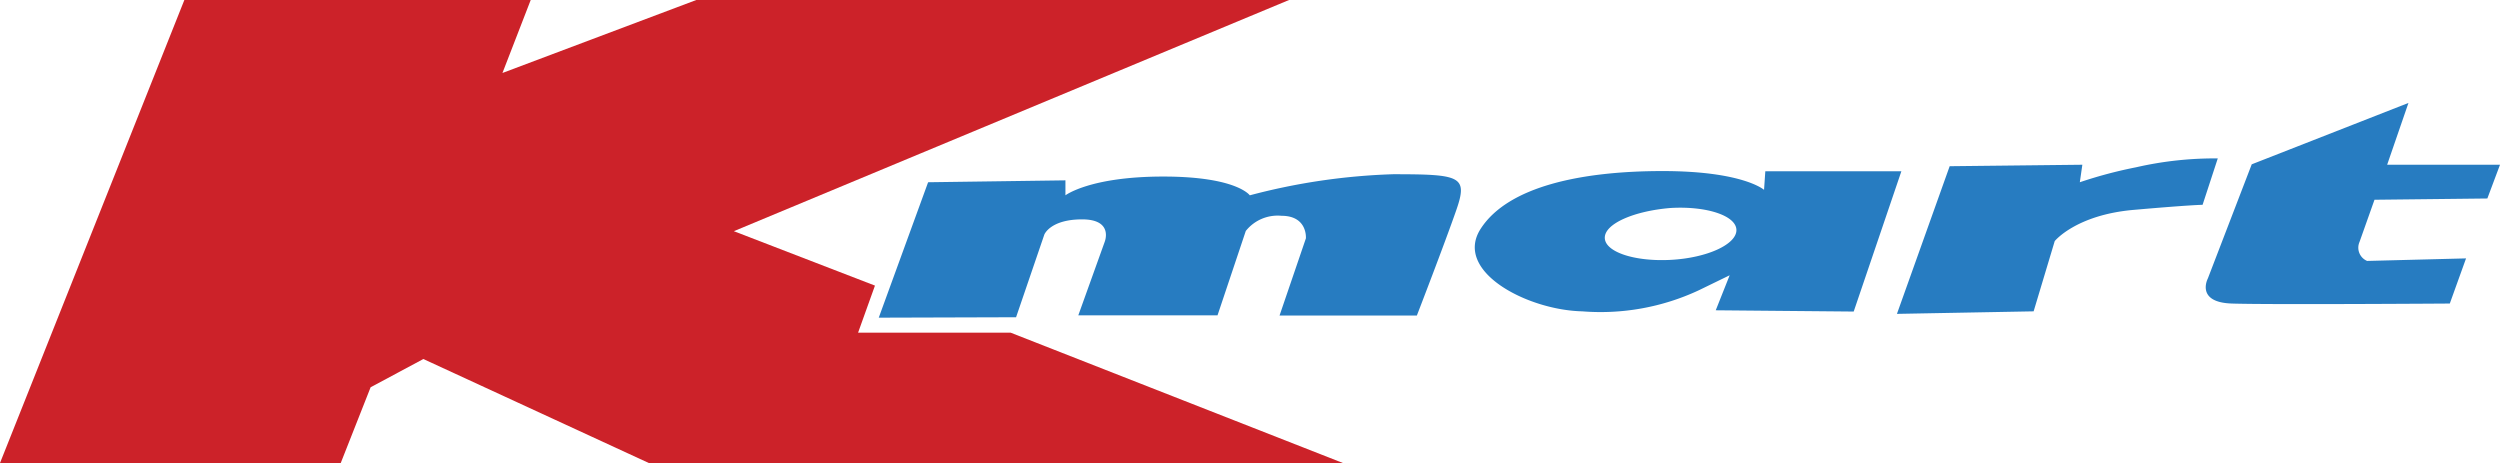
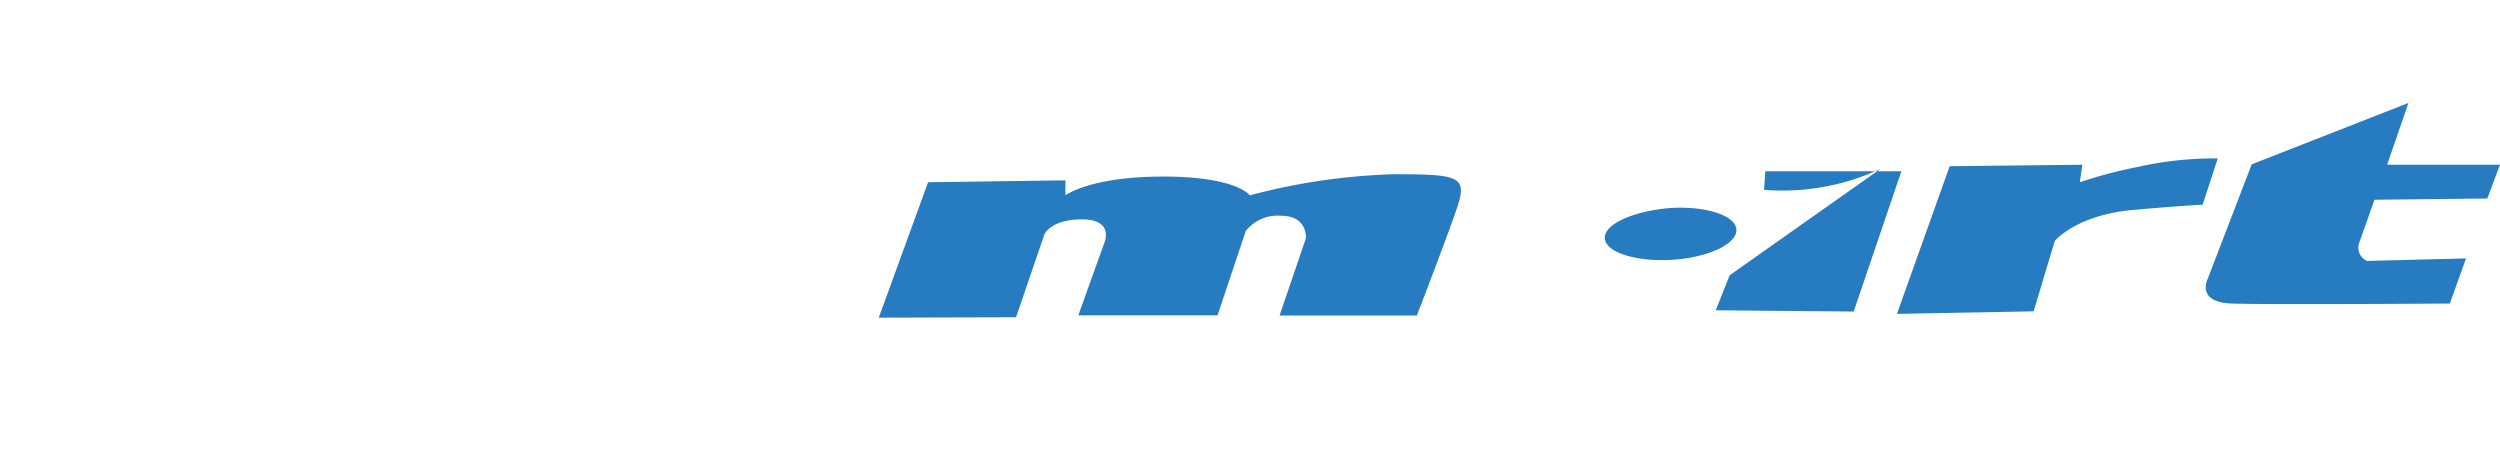
<svg xmlns="http://www.w3.org/2000/svg" id="Layer_1" data-name="Layer 1" width="118.52" height="21.96" viewBox="0 0 118.52 21.96">
  <defs>
    <style>.cls-1{fill:none;}.cls-2{fill:#cc2229;}.cls-3{clip-path:url(#clip-path);}.cls-4{fill:#277cc1;fill-rule:evenodd;}</style>
    <clipPath id="clip-path">
      <rect class="cls-1" width="118.52" height="21.96" />
    </clipPath>
  </defs>
-   <polygon class="cls-2" points="33.01 0 23.82 3.46 25.16 0 8.74 0 0 21.95 0 21.96 16.15 21.96 17.57 18.36 20.07 17.02 30.78 21.96 63.69 21.96 47.91 15.77 40.68 15.77 41.48 13.54 34.79 10.96 61.11 0 33.01 0" />
  <g class="cls-3">
-     <path class="cls-4" d="M41.66,15.06,44,8.64l6.51-.09v.71s1.16-.89,4.64-.89,4.1.89,4.1.89a30.08,30.08,0,0,1,6.79-1c3.21,0,3.56.09,3,1.7s-1.87,5-1.87,5H60.66l1.25-3.66s.09-1.07-1.16-1.07a1.93,1.93,0,0,0-1.69.72l-1.34,4h-6.6l1.25-3.48s.44-1.07-1.07-1.07-1.79.72-1.79.72l-1.34,3.92ZM92.43,7.88l-2.5,7,6.48-.12,1-3.33s1-1.24,3.74-1.48,3.27-.24,3.27-.24l.72-2.2a16.72,16.72,0,0,0-3.87.42,21.11,21.11,0,0,0-2.67.71l.12-.83Zm21.75-3-7.43,2.91-2.08,5.41s-.6,1.13,1.13,1.19,10.34,0,10.34,0l.77-2.14-4.69.12a.68.68,0,0,1-.36-.9l.71-2,5.35-.06.6-1.6h-5.35ZM83.69,8.12,83.63,9s-1-.89-4.81-.89-7.31.71-8.62,2.73,2.2,3.86,4.81,3.92a11,11,0,0,0,5.53-1L82,13.05l-.66,1.66,6.54.06,2.26-6.65ZM79.2,9.86c1.72-.1,3.12.37,3.12,1.05s-1.4,1.32-3.12,1.41-3.12-.38-3.12-1.05S77.48,10,79.2,9.86" />
+     <path class="cls-4" d="M41.66,15.06,44,8.64l6.51-.09v.71s1.16-.89,4.64-.89,4.1.89,4.1.89a30.08,30.08,0,0,1,6.79-1c3.21,0,3.56.09,3,1.7s-1.87,5-1.87,5H60.66l1.25-3.66s.09-1.07-1.16-1.07a1.93,1.93,0,0,0-1.69.72l-1.34,4h-6.6l1.25-3.48s.44-1.07-1.07-1.07-1.79.72-1.79.72l-1.34,3.92ZM92.43,7.88l-2.5,7,6.48-.12,1-3.33s1-1.24,3.74-1.48,3.27-.24,3.27-.24l.72-2.2a16.72,16.72,0,0,0-3.87.42,21.11,21.11,0,0,0-2.67.71l.12-.83Zm21.75-3-7.43,2.91-2.08,5.41s-.6,1.13,1.13,1.19,10.34,0,10.34,0l.77-2.14-4.69.12a.68.68,0,0,1-.36-.9l.71-2,5.35-.06.6-1.6h-5.35ZM83.69,8.12,83.63,9a11,11,0,0,0,5.53-1L82,13.05l-.66,1.66,6.54.06,2.26-6.65ZM79.2,9.86c1.72-.1,3.12.37,3.12,1.05s-1.4,1.32-3.12,1.41-3.12-.38-3.12-1.05S77.48,10,79.2,9.86" />
  </g>
</svg>